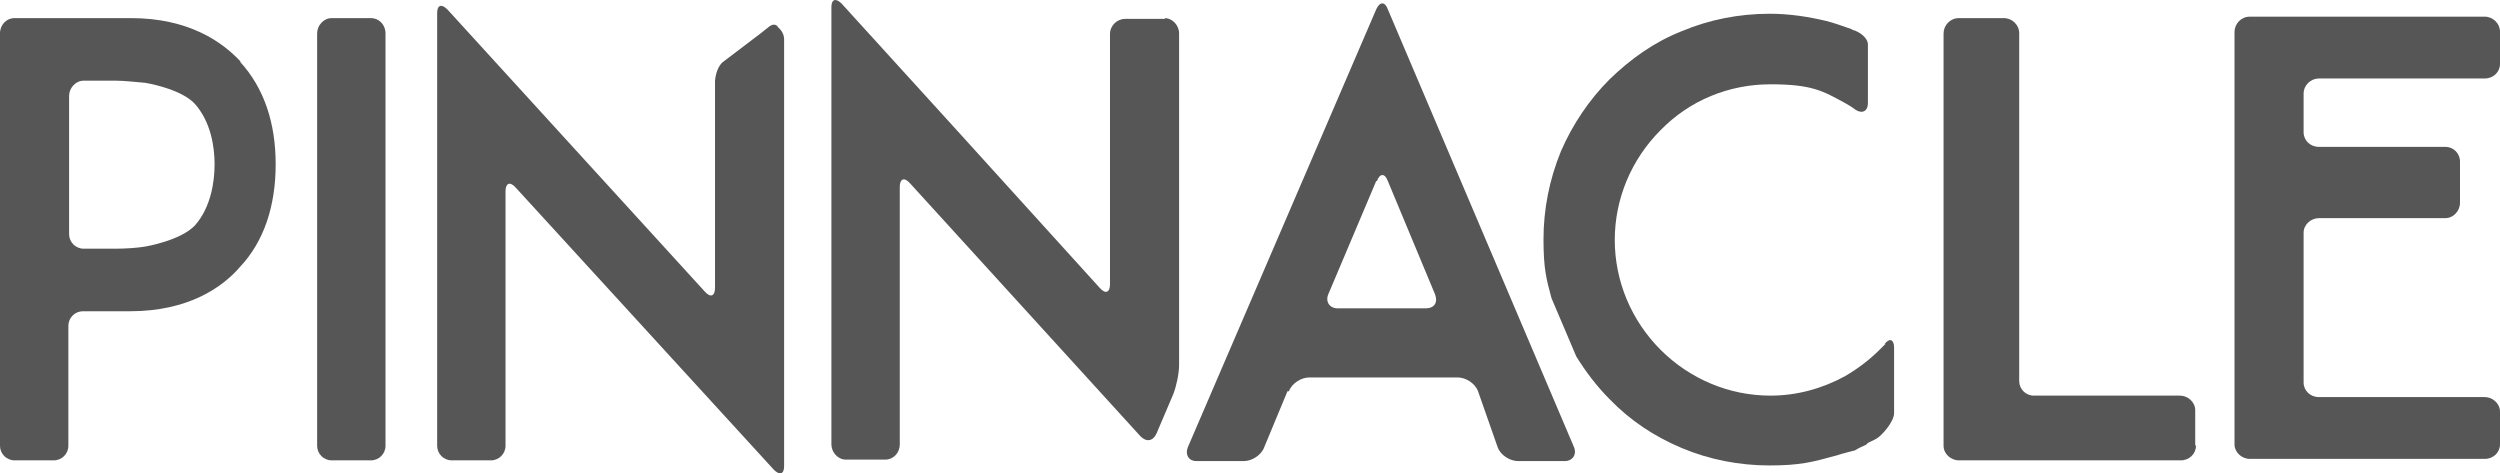
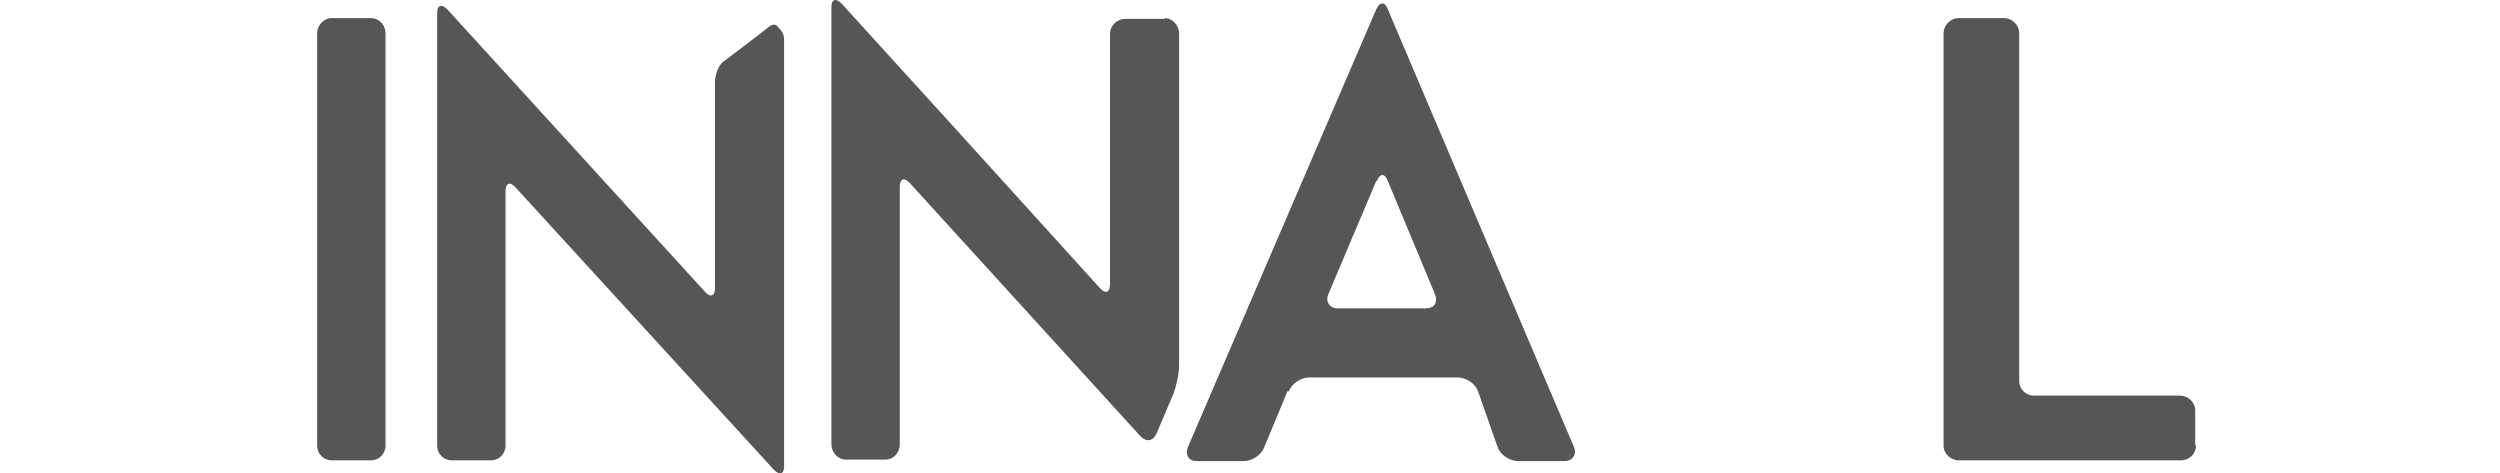
<svg xmlns="http://www.w3.org/2000/svg" id="uuid-b47b0a11-701e-4214-b713-ffa86bfe09a8" version="1.1" viewBox="44.2 183.41 343.7 65.07">
  <defs>
    <style>
      .st0 {
        isolation: isolate;
      }

      .st1 {
        fill: #565656;
      }
    </style>
  </defs>
  <g class="st0">
    <path class="st1" d="M89.8,246.7c-1.1,0-2-.9-2-2v-56.7c0-1.1.9-2.1,2-2.1h5.4c1.1,0,2,.9,2,2.1v56.7c0,1.1-.9,2-2,2h-5.4Z" />
    <path class="st1" d="M204.4,186h-5.5c-1.1,0-2.1.9-2.1,2.1v34.4c0,1.1-.6,1.4-1.4.5l-19.4-21.4s0,0,0,0l-4-4.4-12.1-13.3c-.8-.8-1.4-.6-1.4.5v60.1c0,1.1.9,2.1,2,2.1h5.4c1.1,0,2-.9,2-2.1v-35.4c0-1.1.6-1.4,1.4-.5l31.7,34.8c.8.8,1.7.7,2.2-.4l2.3-5.4c.4-1,.8-2.8.8-4v-45.6c0-1.1-.9-2.1-2-2.1Z" />
    <g>
      <path class="st1" d="M150.7,186.8c.2,0,.3.1.5.2-.1,0-.3-.2-.5-.2Z" />
      <path class="st1" d="M151.1,187c-.2-.1-.3-.2-.5-.2-.5,0-.9.5-1.7,1.1l-5.4,4.1c-.6.6-.9,1.5-1,2.5v28.5c0,1.1-.6,1.4-1.4.5l-35.4-38.8c-.8-.8-1.4-.6-1.4.5v59.5c0,1.1.9,2,2,2h5.4c1.1,0,2-.9,2-2v-35c0-1.1.6-1.4,1.4-.5l35.5,38.8c.8.8,1.4.6,1.4-.5v-58.7c0-.7-.4-1.3-.9-1.7Z" />
    </g>
    <path class="st1" d="M346.1,244.7c0,1.1-.9,2-2.1,2h-30.5c-1.1,0-2.1-.9-2.1-2v-56.7c0-1.1.9-2.1,2.1-2.1h6.2c1.1,0,2.1.9,2.1,2.1v47.8c0,1.1.9,2,2,2h20.1c1.1,0,2.1.9,2.1,2v4.8Z" />
-     <path class="st1" d="M360.9,201.6c0,1.1.9,2,2.1,2h17.4c1.1,0,2,.9,2,2v5.7c0,1.1-.9,2.1-2,2.1h-17.4c-1.1,0-2.1.9-2.1,2v20.6c0,1.1.9,2,2.1,2h22.8c1.1,0,2.1.9,2.1,2v4.5c0,1.1-.9,2-2.1,2h-32.3c-1.1,0-2.1-.9-2.1-2v-56.7c0-1.1.9-2.1,2.1-2.1h32.3c1.1,0,2.1.9,2.1,2.1v4.4c0,1.1-.9,2-2.1,2h-22.8c-1.1,0-2.1.9-2.1,2.1v5.1Z" />
-     <path class="st1" d="M77.3,191.9c-2.5-2.7-7.1-6-15.1-6h-16c-1.1,0-2,.9-2,2.1v56.7c0,1.1.9,2,2,2h5.4c1.1,0,2-.9,2-2v-16.5c0-1.1.9-2,2-2h6.5c8,0,12.7-3.3,15.1-6.1,3.3-3.5,4.9-8.4,4.9-14.1s-1.6-10.5-4.9-14.1ZM55.7,217.6c-1.1,0-2-.9-2-2v-19c0-1.1.9-2.1,2-2.1h4.4c1.1,0,3,.2,4.1.3,0,0,4.9.8,6.8,2.9,2.2,2.5,2.7,5.9,2.7,8.3s-.5,5.9-2.7,8.4c-2,2.1-6.8,2.9-6.8,2.9-1.1.2-2.9.3-4.1.3h-4.4Z" />
-     <path class="st1" d="M303.4,230.7l-.8.8c-1.4,1.4-3,2.6-4.7,3.6h0c-3.1,1.7-6.6,2.7-10.3,2.7-5.7,0-11.1-2.3-15.1-6.3-4-4-6.3-9.4-6.3-15.1s2.3-11.1,6.3-15.1c4-4.1,9.4-6.3,15.1-6.3s7.2.9,10.3,2.6c.9.5,1.4.9,1.4.9.9.6,1.7.2,1.7-.9v-8.1c0-.6-.6-1.3-1.4-1.7l-.4-.2c-.2,0-.3-.1-.5-.2-.3-.1-2.5-.9-3.4-1.1-2.5-.6-5.1-1-7.8-1-4.2,0-8.3.8-12.1,2.4-3.8,1.5-7,3.8-9.9,6.6-2.8,2.8-5.1,6.2-6.7,9.9-1.6,3.9-2.4,8-2.4,12.1s.4,5.5,1.1,8.1l3.4,8c1.3,2.1,2.8,4.1,4.6,5.9,2.8,2.9,6.1,5.1,9.9,6.7,3.8,1.6,7.9,2.4,12.1,2.4s6-.5,8.9-1.3c.5-.1.9-.3,1.4-.4,0,0,.7-.2,1.1-.3.3,0,.5-.2.7-.3l.4-.2c.5-.2.9-.4.9-.5s.6-.3,1.3-.7c.7-.4,2.4-2.3,2.4-3.5v-9c0-1.1-.6-1.4-1.3-.5Z" />
    <path class="st1" d="M221.4,237.2c.4-1.1,1.7-1.9,2.8-1.9h20.4c1.1,0,2.4.8,2.8,1.9l2.7,7.7c.4,1.1,1.7,1.9,2.8,1.9h6.4c1.1,0,1.7-.9,1.3-1.9l-25.6-60.2c-.4-1.1-1.1-1.1-1.6,0l-25.9,60.2c-.4,1,.1,1.9,1.2,1.9h6.5c1.1,0,2.4-.8,2.8-1.9l3.2-7.7ZM233.5,208.3c.4-1.1,1.1-1.1,1.5,0l6.5,15.6c.4,1.1-.1,1.9-1.3,1.9h-12.1c-1.1,0-1.7-.9-1.3-1.9l6.6-15.6Z" />
  </g>
</svg>